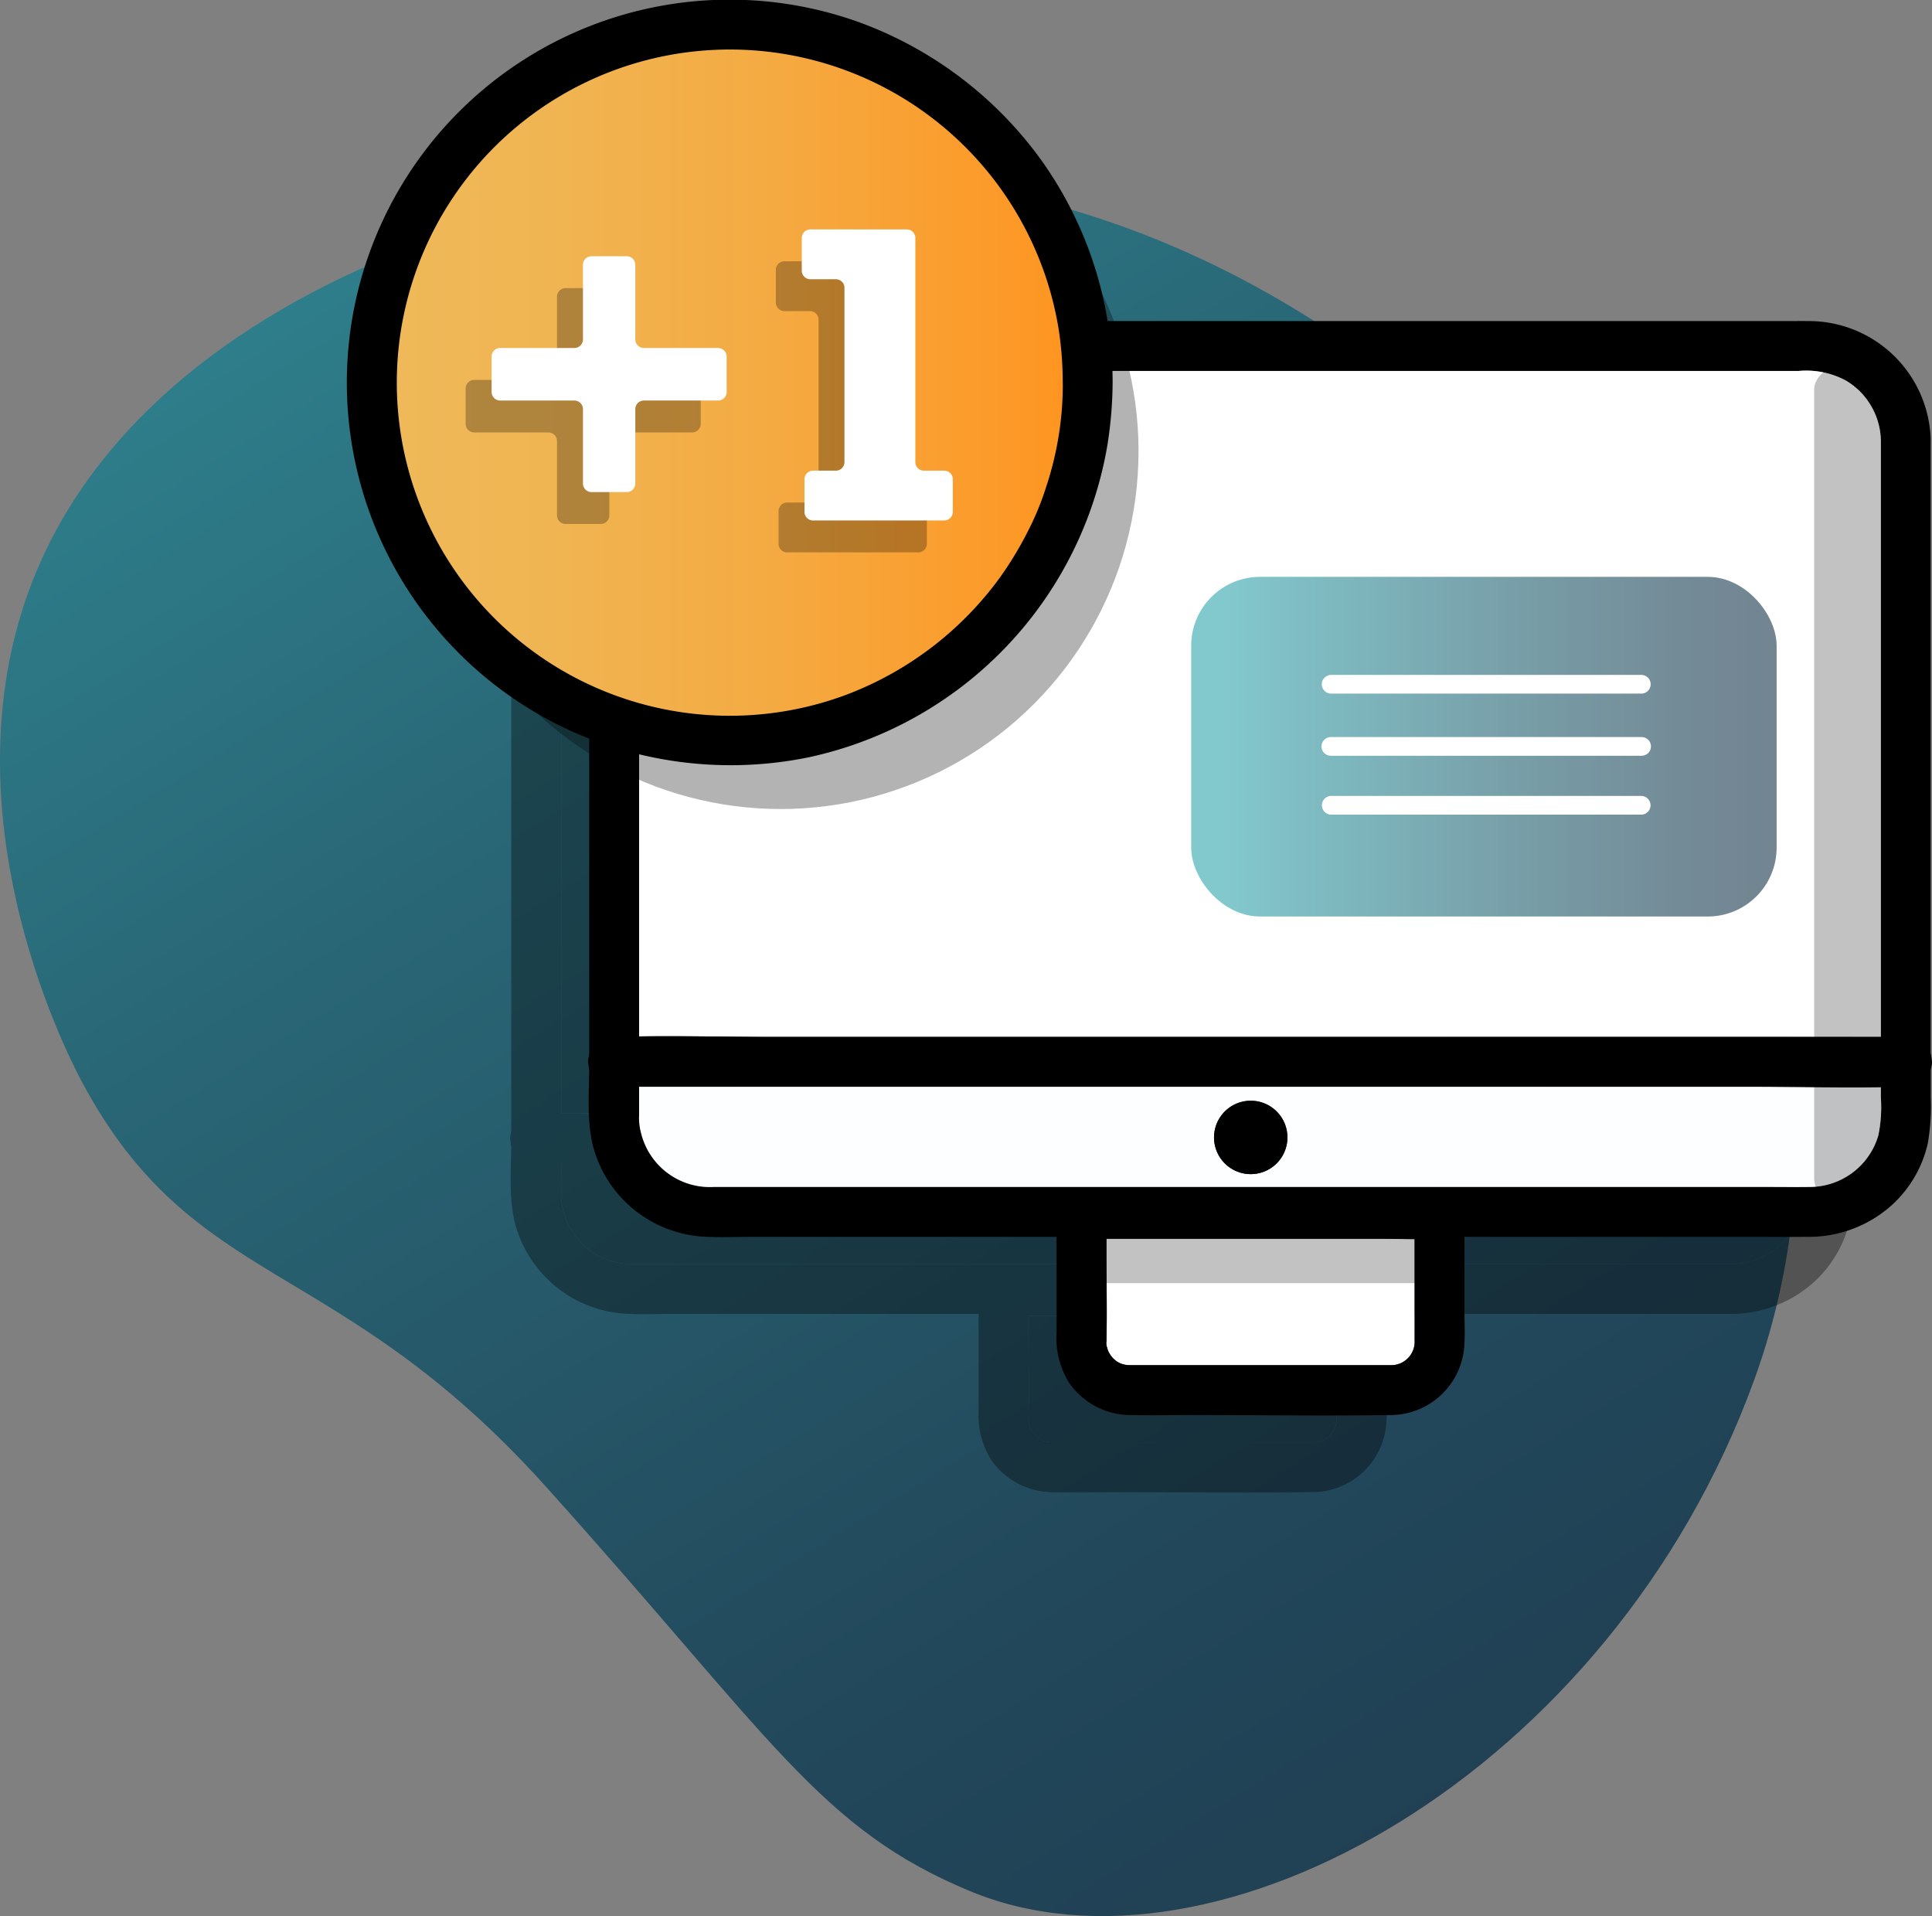
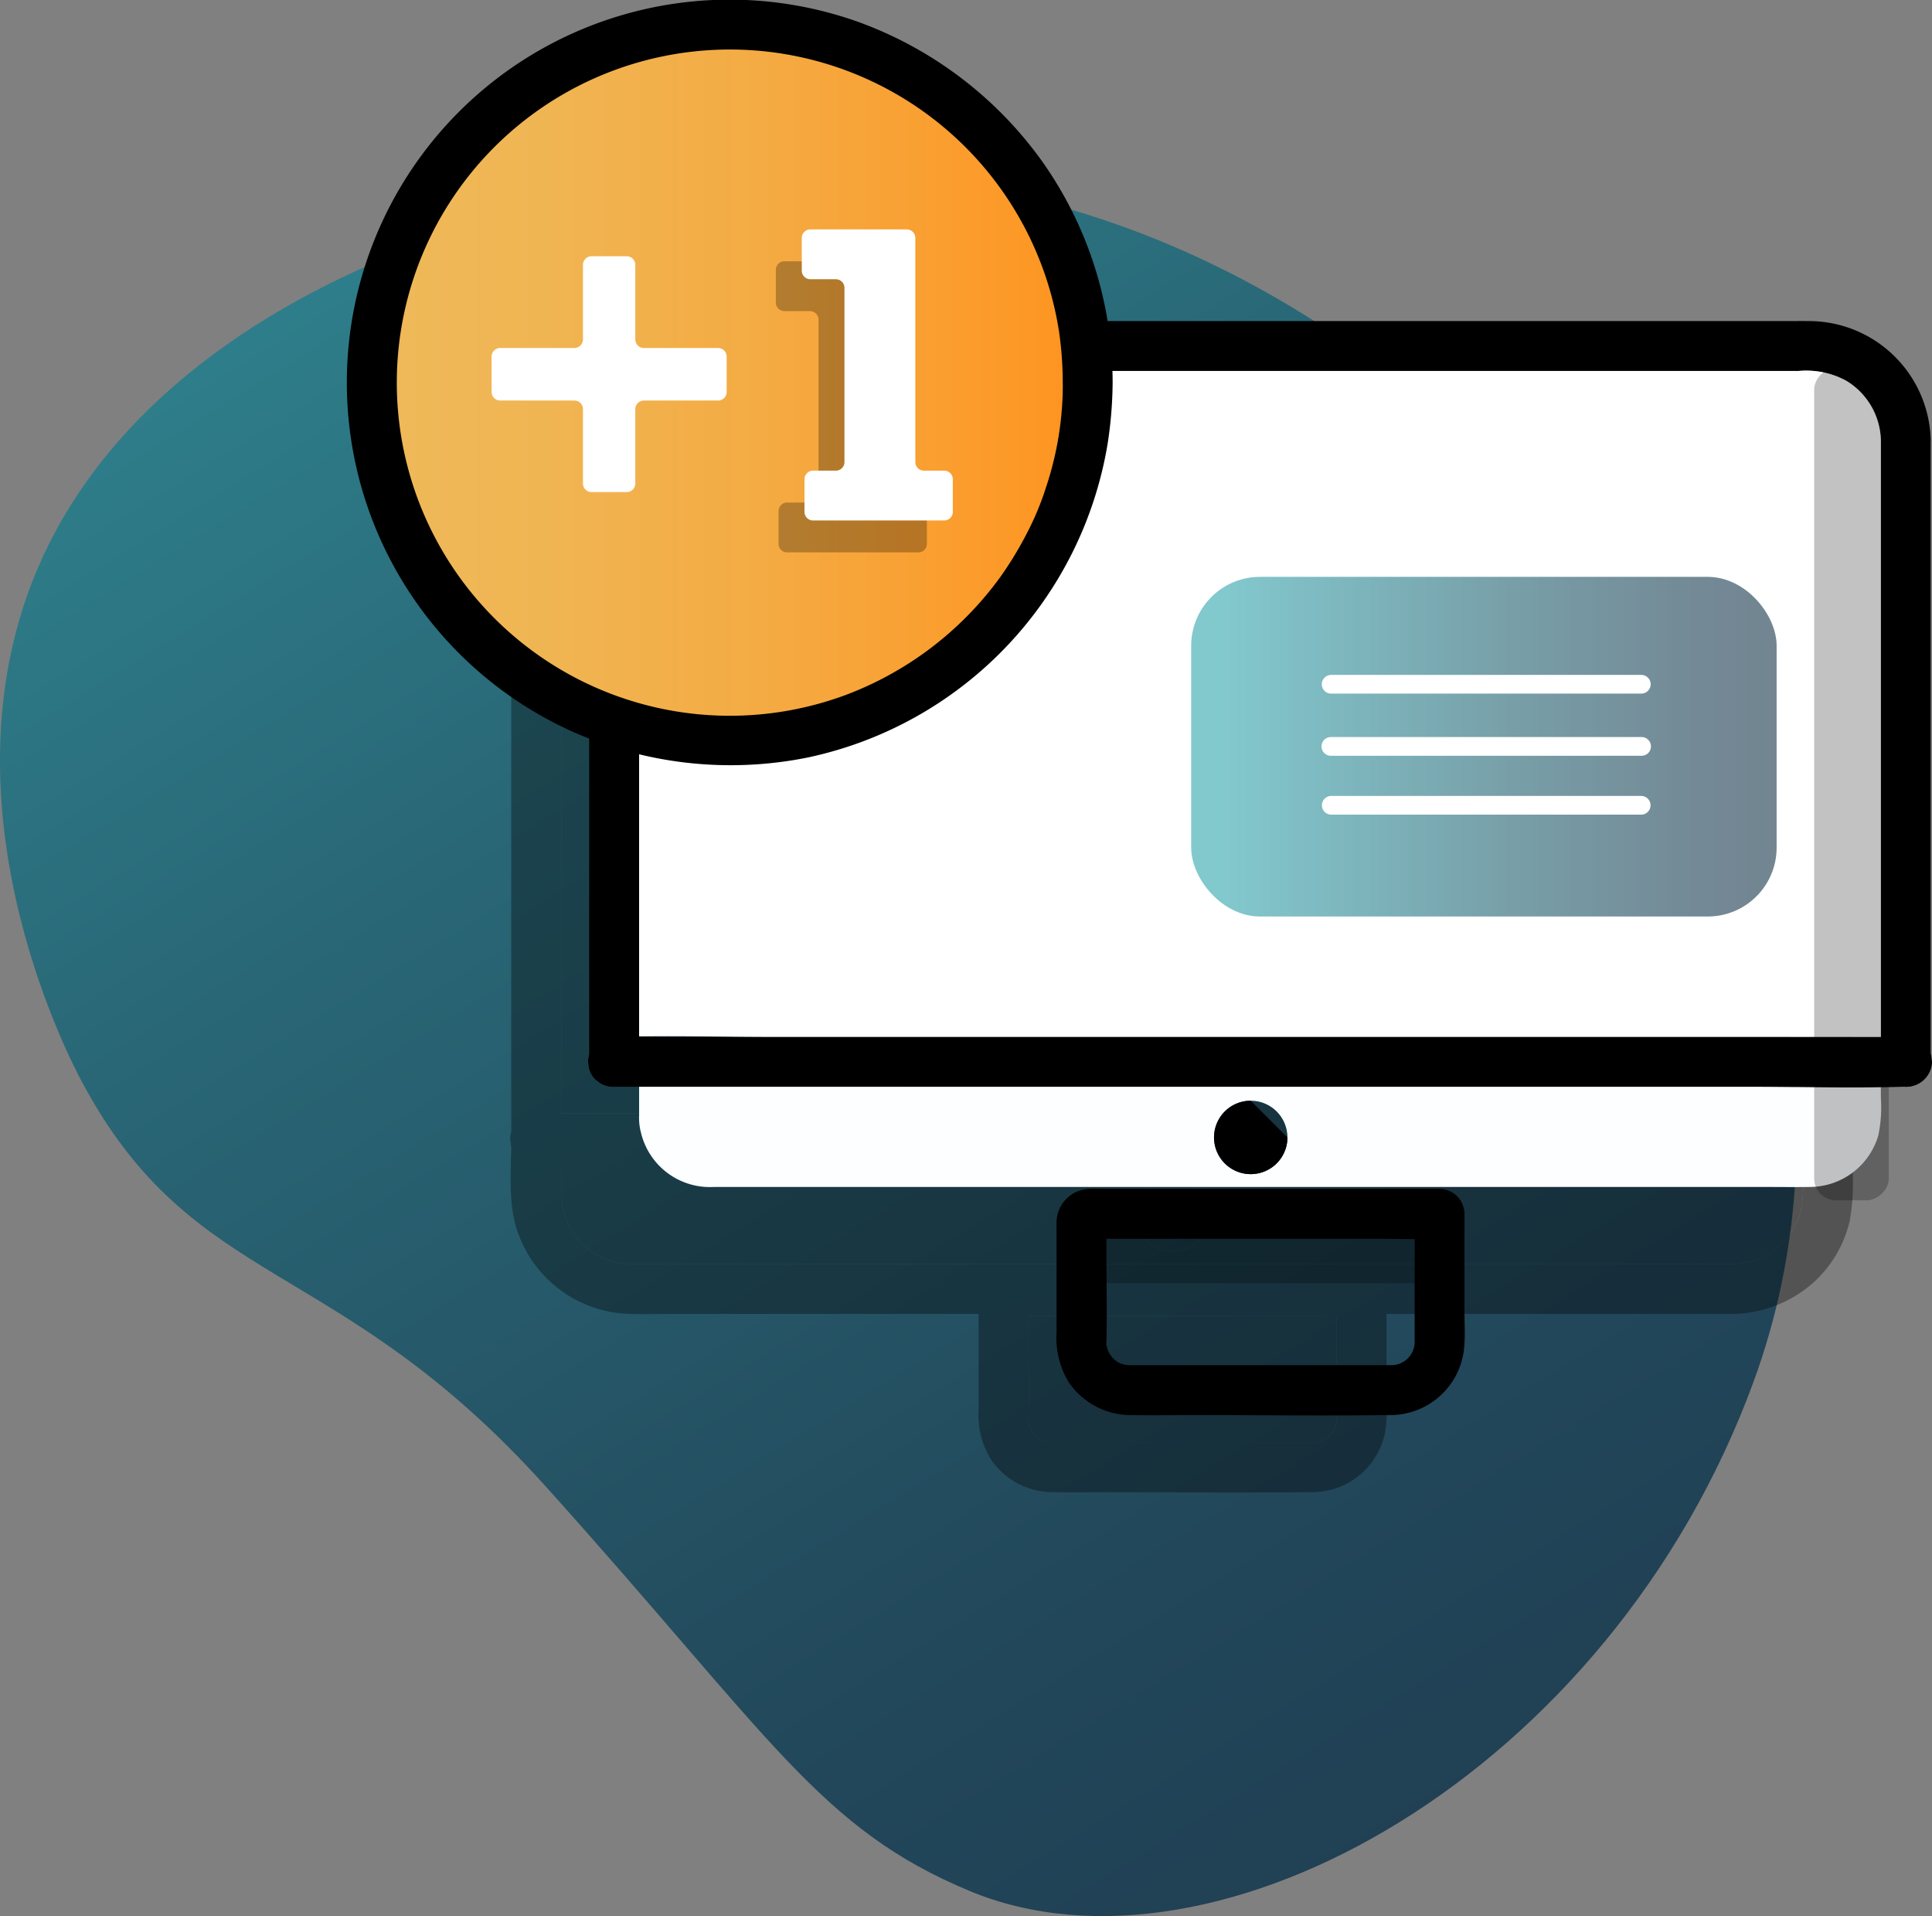
<svg xmlns="http://www.w3.org/2000/svg" width="209.392" height="207.644" viewBox="0 0 209.392 207.644">
  <rect x="0" y="0" width="209.392" height="207.644" fill="#808080" stroke="none" />
  <defs>
    <linearGradient id="linear-gradient" x1="-0.196" y1="-0.408" x2="0.743" y2="1" gradientUnits="objectBoundingBox">
      <stop offset="0" stop-color="#39a9b1" />
      <stop offset="0.054" stop-color="#39a9b1" />
      <stop offset="0.163" stop-color="#3599a3" />
      <stop offset="0.542" stop-color="#296776" />
      <stop offset="0.83" stop-color="#22485b" />
      <stop offset="1" stop-color="#203d51" />
    </linearGradient>
    <linearGradient id="linear-gradient-2" y1="0.5" x2="1" y2="0.5" gradientUnits="objectBoundingBox">
      <stop offset="0.054" stop-color="#39a9b1" />
      <stop offset="0.163" stop-color="#3599a3" />
      <stop offset="0.542" stop-color="#296776" />
      <stop offset="0.83" stop-color="#22485b" />
      <stop offset="0.991" stop-color="#203d51" />
    </linearGradient>
    <linearGradient id="linear-gradient-3" y1="0.5" x2="1" y2="0.5" gradientUnits="objectBoundingBox">
      <stop offset="0" stop-color="#efb959" />
      <stop offset="0.236" stop-color="#f0b553" />
      <stop offset="0.541" stop-color="#f4ab43" />
      <stop offset="0.881" stop-color="#fc9a29" />
      <stop offset="1" stop-color="#ff931e" />
    </linearGradient>
  </defs>
  <g id="Groupe_347" data-name="Groupe 347" transform="translate(-1351.802 -1594.036)">
    <path id="Tracé_327" data-name="Tracé 327" d="M1410.953,1757.606c-22.643-25.184-38.1-21.074-50.271-43.846-1.655-3.1-15.935-30.792-4.451-56.433,14.978-33.444,66.249-46.573,101.569-40.441,56.588,9.824,104.051,74.613,84.074,129.313-15.533,42.532-58.3,66.327-84.934,55.261C1440.615,1794.677,1435.541,1784.953,1410.953,1757.606Z" transform="translate(0 -2.483)" fill="url(#linear-gradient)" />
    <g id="Groupe_332" data-name="Groupe 332" transform="translate(1407.083 1637.174)" opacity="0.35">
      <g id="Groupe_327" data-name="Groupe 327" transform="translate(0.123)">
        <path id="Tracé_328" data-name="Tracé 328" d="M1559.88,1655.7a13.221,13.221,0,0,0-13.043-12.861c-.935-.011-1.872,0-2.807,0h-114.8a19.088,19.088,0,0,0-5.176.467,13.251,13.251,0,0,0-9.568,12.822c-.02,5.733,0,11.468,0,17.2v49.786a2.742,2.742,0,0,0,2.7,2.7h122.835c4.808,0,9.637.121,14.449.054q1.237-.017,2.474-.054c.076,0,.153,0,.229,0a1.328,1.328,0,0,0,.135,0c.048,0,.09,0,.135-.009a2.735,2.735,0,0,0,1.805-.983.436.436,0,0,0,.035-.047,2.661,2.661,0,0,0,.593-1.66v-67.258C1559.885,1655.811,1559.882,1655.756,1559.88,1655.7Zm-137.023,64.714c-.979,0-1.969-.034-2.959-.045v-61.619a17.8,17.8,0,0,1,.4-5.336,7.783,7.783,0,0,1,7.612-5.167c3.931-.007,7.862,0,11.794,0H1545.56a9.078,9.078,0,0,1,5.136,1.045,7.74,7.74,0,0,1,3.782,6.569v64.554Z" transform="translate(-1414.482 -1642.839)" />
      </g>
      <g id="Groupe_328" data-name="Groupe 328" transform="translate(0.06 5.409)">
        <path id="Tracé_329" data-name="Tracé 329" d="M1555.188,1656.575v64.554H1435.055c-4.807,0-9.636-.121-14.448-.054v-61.61a17.8,17.8,0,0,1,.4-5.336,7.783,7.783,0,0,1,7.612-5.167c3.931-.007,7.862,0,11.794,0H1546.27a9.078,9.078,0,0,1,5.136,1.045A7.74,7.74,0,0,1,1555.188,1656.575Z" transform="translate(-1415.128 -1648.957)" />
        <path id="Tracé_330" data-name="Tracé 330" d="M1559.877,1737.154V1733.3a2.709,2.709,0,0,0-2.7-2.7H1434.337c-4.807,0-9.636-.121-14.448-.054l-.324.007q-1.075.013-2.15.047c-.076,0-.153,0-.23,0a2.743,2.743,0,0,0-2.7,2.7c0,.265,0,.531-.006.8-.043,2.741-.253,5.656.4,8.305a13.2,13.2,0,0,0,12,9.84c1.768.1,3.561.018,5.332.018h107.54c2.287,0,4.575.009,6.862,0a13.415,13.415,0,0,0,9.017-3.419,12.862,12.862,0,0,0,3.927-6.734A23.413,23.413,0,0,0,1559.877,1737.154Zm-5.679,4.107a7.754,7.754,0,0,1-7.368,5.6c-1.787.022-3.576,0-5.364,0H1428a7.681,7.681,0,0,1-7.914-5.889,6.217,6.217,0,0,1-.2-1.89c-.005-.714,0-1.428,0-2.143V1736h120.132c4.808,0,9.637.121,14.449.054v1.1A15.2,15.2,0,0,1,1554.2,1741.261Z" transform="translate(-1414.41 -1658.425)" />
        <path id="Tracé_331" data-name="Tracé 331" d="M1555.189,1737.874v-1.1c-4.811.067-9.641-.054-14.449-.054H1420.609v.934c0,.714-.005,1.428,0,2.143a6.217,6.217,0,0,0,.2,1.89,7.681,7.681,0,0,0,7.914,5.889h113.464c1.788,0,3.577.022,5.364,0a7.754,7.754,0,0,0,7.368-5.6A15.2,15.2,0,0,0,1555.189,1737.874Zm-68.294,8.312a3.977,3.977,0,1,1,3.979-3.979A3.975,3.975,0,0,1,1486.9,1746.186Z" transform="translate(-1415.129 -1659.145)" />
      </g>
      <g id="Groupe_329" data-name="Groupe 329" transform="translate(140.118 77.578)">
        <path id="Tracé_332" data-name="Tracé 332" d="M1575.7,1730.606h-.135a2.78,2.78,0,0,0-2.7,2.7l.1.719a2.693,2.693,0,0,0,.695,1.193l.547.422a2.689,2.689,0,0,0,1.364.37h.135a2.78,2.78,0,0,0,2.7-2.7l-.1-.719a2.7,2.7,0,0,0-.695-1.193l-.547-.422a2.691,2.691,0,0,0-1.365-.37Z" transform="translate(-1572.86 -1730.604)" />
      </g>
      <g id="Groupe_330" data-name="Groupe 330" transform="translate(0 77.578)">
        <path id="Tracé_333" data-name="Tracé 333" d="M1417.178,1730.606h-.13a2.78,2.78,0,0,0-2.7,2.7l.1.719a2.7,2.7,0,0,0,.695,1.193l.547.422a2.693,2.693,0,0,0,1.365.37h.13a2.78,2.78,0,0,0,2.7-2.7l-.1-.719a2.7,2.7,0,0,0-.695-1.193l-.547-.422a2.691,2.691,0,0,0-1.365-.37Z" transform="translate(-1414.342 -1730.604)" />
      </g>
      <g id="Groupe_331" data-name="Groupe 331" transform="translate(50.771 94.032)">
        <path id="Tracé_334" data-name="Tracé 334" d="M1511.3,1766.313a2.546,2.546,0,0,1-2.511,2.739H1482.1c-.561,0-1.122,0-1.683,0a2.859,2.859,0,0,1-.982-.187,2.429,2.429,0,0,1-.917-.68l0,0c-.032-.041-.153-.193-.166-.217a3.747,3.747,0,0,1-.217-.374,1.142,1.142,0,0,0-.057-.1l0-.007c-.036-.108-.065-.218-.093-.326a1.283,1.283,0,0,1-.079-.678c.073-3.161,0-6.331,0-9.491v-1.638h29.53c1.284,0,2.579.034,3.87.038v6.625C1511.3,1763.446,1511.316,1764.88,1511.3,1766.313Z" transform="translate(-1472.49 -1749.93)" />
        <path id="Tracé_335" data-name="Tracé 335" d="M1516,1762.52v-10.588a2.743,2.743,0,0,0-2.7-2.7h-36.564c-.458,0-.924-.025-1.382,0a3.667,3.667,0,0,0-3.563,3.583c-.02.378,0,.762,0,1.14V1764.8a9.173,9.173,0,0,0,1.344,5.422,8.13,8.13,0,0,0,6.689,3.528c2.412.041,4.829,0,7.242,0,6.855,0,13.718.093,20.573,0,.09,0,.183,0,.272,0,.057,0,.115,0,.174,0,.106,0,.211-.009.316-.015a.024.024,0,0,0,.013,0,8.031,8.031,0,0,0,7.553-7.3C1516.085,1765.142,1516,1763.813,1516,1762.52Zm-34.61,5.821c-.561,0-1.122,0-1.683,0a2.859,2.859,0,0,1-.982-.187,2.429,2.429,0,0,1-.917-.68l0,0c-.032-.041-.153-.193-.166-.217a3.747,3.747,0,0,1-.217-.374,1.142,1.142,0,0,0-.057-.1l0-.007c-.036-.108-.065-.218-.093-.326a1.283,1.283,0,0,1-.079-.678c.073-3.161,0-6.331,0-9.491v-1.638h29.53c1.284,0,2.579.034,3.87.038v6.625c0,1.436.011,2.87,0,4.3a2.546,2.546,0,0,1-2.511,2.739Z" transform="translate(-1471.78 -1749.219)" />
      </g>
      <path id="Tracé_336" data-name="Tracé 336" d="M1499.056,1742.406a3.977,3.977,0,1,1-3.979-3.976A3.976,3.976,0,0,1,1499.056,1742.406Z" transform="translate(-1423.252 -1653.934)" />
    </g>
    <g id="Groupe_333" data-name="Groupe 333" transform="translate(1415.655 1628.824)">
      <path id="Tracé_337" data-name="Tracé 337" d="M1569.438,1646.258a13.22,13.22,0,0,0-13.043-12.86c-.934-.011-1.872,0-2.807,0h-114.8a19.05,19.05,0,0,0-5.176.467,13.248,13.248,0,0,0-9.567,12.821c-.02,5.733,0,11.469,0,17.2v49.786a2.742,2.742,0,0,0,2.7,2.7h122.835c4.807,0,9.636.122,14.449.054q1.236-.016,2.473-.054c.077,0,.153,0,.23,0a1.333,1.333,0,0,0,.135,0c.047,0,.09,0,.135-.009a2.738,2.738,0,0,0,1.8-.982c.013-.016.025-.032.036-.048a2.656,2.656,0,0,0,.592-1.66v-67.258C1569.442,1646.364,1569.439,1646.31,1569.438,1646.258Zm-137.022,64.715c-.98,0-1.969-.034-2.96-.045v-61.619a17.772,17.772,0,0,1,.406-5.337,7.783,7.783,0,0,1,7.611-5.167q5.9-.009,11.8,0h105.85a9.08,9.08,0,0,1,5.136,1.046,7.738,7.738,0,0,1,3.782,6.568v64.555Z" transform="translate(-1424.04 -1633.392)" />
    </g>
    <g id="Groupe_334" data-name="Groupe 334" transform="translate(1415.591 1634.232)">
      <path id="Tracé_338" data-name="Tracé 338" d="M1564.746,1647.128v64.555H1444.613c-4.808,0-9.637-.122-14.449-.054v-61.61a17.772,17.772,0,0,1,.406-5.337,7.783,7.783,0,0,1,7.611-5.167q5.9-.009,11.8,0h105.85a9.08,9.08,0,0,1,5.136,1.046A7.738,7.738,0,0,1,1564.746,1647.128Z" transform="translate(-1424.686 -1639.511)" fill="#fff" />
-       <path id="Tracé_339" data-name="Tracé 339" d="M1569.434,1727.708v-3.855a2.707,2.707,0,0,0-2.7-2.7H1443.9c-4.808,0-9.637-.122-14.449-.054l-.324.006q-1.074.014-2.149.048c-.077,0-.154,0-.23,0a2.742,2.742,0,0,0-2.7,2.7c0,.266,0,.532-.007.8-.042,2.742-.252,5.657.4,8.306a13.205,13.205,0,0,0,12,9.839c1.769.1,3.561.019,5.333.019h107.539c2.287,0,4.575.009,6.862,0a13.423,13.423,0,0,0,9.018-3.42,12.86,12.86,0,0,0,3.926-6.733A23.476,23.476,0,0,0,1569.434,1727.708Zm-5.679,4.106a7.754,7.754,0,0,1-7.368,5.6c-1.786.023-3.575,0-5.364,0H1437.558a7.679,7.679,0,0,1-7.914-5.888,6.219,6.219,0,0,1-.2-1.891c0-.713,0-1.428,0-2.142v-.935h120.132c4.807,0,9.636.122,14.449.054v1.1A15.191,15.191,0,0,1,1563.754,1731.814Z" transform="translate(-1423.967 -1648.979)" />
      <path id="Tracé_340" data-name="Tracé 340" d="M1564.747,1728.428v-1.1c-4.812.068-9.642-.054-14.449-.054H1430.166v.935c0,.714,0,1.428,0,2.142a6.219,6.219,0,0,0,.2,1.891,7.679,7.679,0,0,0,7.914,5.888h113.464c1.789,0,3.577.023,5.364,0a7.754,7.754,0,0,0,7.368-5.6A15.191,15.191,0,0,0,1564.747,1728.428Zm-68.295,8.312a3.977,3.977,0,1,1,3.979-3.978A3.976,3.976,0,0,1,1496.452,1736.739Z" transform="translate(-1424.687 -1649.698)" fill="#fdfeff" />
    </g>
    <g id="Groupe_335" data-name="Groupe 335" transform="translate(1555.649 1706.402)">
      <path id="Tracé_341" data-name="Tracé 341" d="M1585.258,1721.16h-.135a2.777,2.777,0,0,0-2.7,2.7l.1.719a2.7,2.7,0,0,0,.695,1.193l.547.422a2.691,2.691,0,0,0,1.365.369h.135a2.777,2.777,0,0,0,2.7-2.7l-.1-.719a2.7,2.7,0,0,0-.7-1.193l-.547-.423a2.7,2.7,0,0,0-1.364-.369Z" transform="translate(-1582.418 -1721.158)" />
    </g>
    <g id="Groupe_336" data-name="Groupe 336" transform="translate(1415.531 1706.402)">
      <path id="Tracé_342" data-name="Tracé 342" d="M1426.736,1721.16h-.131a2.778,2.778,0,0,0-2.7,2.7l.1.719a2.7,2.7,0,0,0,.695,1.193l.547.422a2.69,2.69,0,0,0,1.365.369h.131a2.778,2.778,0,0,0,2.7-2.7l-.1-.719a2.7,2.7,0,0,0-.7-1.193l-.547-.423a2.7,2.7,0,0,0-1.364-.369Z" transform="translate(-1423.9 -1721.158)" />
    </g>
    <g id="Groupe_337" data-name="Groupe 337" transform="translate(1466.301 1722.855)">
-       <path id="Tracé_343" data-name="Tracé 343" d="M1520.863,1756.867a2.547,2.547,0,0,1-2.512,2.738h-26.692c-.56,0-1.122.005-1.683,0a2.85,2.85,0,0,1-.982-.187,2.438,2.438,0,0,1-.917-.681l0,0c-.032-.041-.154-.193-.167-.216a3.872,3.872,0,0,1-.217-.374c-.025-.05-.042-.081-.056-.1l0-.006c-.036-.109-.065-.219-.092-.327a1.284,1.284,0,0,1-.079-.678c.073-3.16,0-6.33,0-9.491V1745.9h29.53c1.284,0,2.579.034,3.871.038v6.625C1520.863,1754,1520.873,1755.434,1520.863,1756.867Z" transform="translate(-1482.047 -1740.483)" fill="#fff" />
      <path id="Tracé_344" data-name="Tracé 344" d="M1525.559,1753.073v-10.588a2.742,2.742,0,0,0-2.7-2.7h-36.565c-.457,0-.924-.025-1.381,0a3.668,3.668,0,0,0-3.564,3.584c-.02.378,0,.761,0,1.139v10.845a9.175,9.175,0,0,0,1.344,5.422,8.136,8.136,0,0,0,6.689,3.528c2.412.041,4.83,0,7.242,0,6.855,0,13.719.092,20.574,0,.089,0,.182,0,.272,0,.057,0,.115,0,.173,0,.106,0,.212-.009.316-.016a.023.023,0,0,0,.013,0,8.031,8.031,0,0,0,7.553-7.3C1525.642,1755.7,1525.559,1754.366,1525.559,1753.073Zm-34.61,5.821c-.56,0-1.122.005-1.683,0a2.85,2.85,0,0,1-.982-.187,2.438,2.438,0,0,1-.917-.681l0,0c-.032-.041-.154-.193-.167-.216a3.872,3.872,0,0,1-.217-.374c-.025-.05-.042-.081-.056-.1l0-.006c-.036-.109-.065-.219-.092-.327a1.284,1.284,0,0,1-.079-.678c.073-3.16,0-6.33,0-9.491v-1.637h29.53c1.284,0,2.579.034,3.871.038v6.625c0,1.435.01,2.87,0,4.3a2.547,2.547,0,0,1-2.512,2.738Z" transform="translate(-1481.337 -1739.772)" />
    </g>
-     <path id="Tracé_345" data-name="Tracé 345" d="M1508.613,1732.96a3.977,3.977,0,1,1-3.979-3.976A3.976,3.976,0,0,1,1508.613,1732.96Z" transform="translate(-17.279 -15.664)" />
+     <path id="Tracé_345" data-name="Tracé 345" d="M1508.613,1732.96a3.977,3.977,0,1,1-3.979-3.976Z" transform="translate(-17.279 -15.664)" />
    <g id="Groupe_338" data-name="Groupe 338" transform="translate(1480.903 1656.549)" opacity="0.63">
      <rect id="Rectangle_64" data-name="Rectangle 64" width="63.451" height="36.807" rx="7.463" fill="url(#linear-gradient-2)" />
    </g>
    <g id="Groupe_339" data-name="Groupe 339" transform="translate(1495.063 1667.175)">
      <path id="Tracé_346" data-name="Tracé 346" d="M1514.854,1678.806h33.677a1.014,1.014,0,0,0,0-2.027h-33.677a1.014,1.014,0,0,0,0,2.027Z" transform="translate(-1513.875 -1676.779)" fill="#fff" />
    </g>
    <g id="Groupe_340" data-name="Groupe 340" transform="translate(1495.063 1673.909)">
      <path id="Tracé_347" data-name="Tracé 347" d="M1514.854,1686.426h33.677a1.014,1.014,0,0,0,0-2.028h-33.677a1.014,1.014,0,0,0,0,2.028Z" transform="translate(-1513.875 -1684.398)" fill="#fff" />
    </g>
    <g id="Groupe_341" data-name="Groupe 341" transform="translate(1495.063 1680.29)">
      <path id="Tracé_348" data-name="Tracé 348" d="M1514.854,1693.645h33.677a1.015,1.015,0,0,0,0-2.028h-33.677a1.015,1.015,0,0,0,0,2.028Z" transform="translate(-1513.875 -1691.617)" fill="#fff" />
    </g>
    <g id="Groupe_342" data-name="Groupe 342" transform="translate(1397.621 1604.132)" opacity="0.3">
-       <circle id="Ellipse_3" data-name="Ellipse 3" cx="38.788" cy="38.788" r="38.788" />
-     </g>
+       </g>
    <g id="Groupe_344" data-name="Groupe 344" transform="translate(1389.411 1594.036)">
      <circle id="Ellipse_4" data-name="Ellipse 4" cx="38.788" cy="38.788" r="38.788" transform="translate(2.706 2.678)" fill="url(#linear-gradient-3)" />
      <g id="Groupe_343" data-name="Groupe 343">
        <path id="Tracé_349" data-name="Tracé 349" d="M1471.928,1635.5a35.17,35.17,0,0,1-1.8,11.284,30.72,30.72,0,0,1-2.083,5.019,38.688,38.688,0,0,1-2.925,4.809,36.619,36.619,0,0,1-16.717,12.736,36.1,36.1,0,1,1,23.119-39.36,39.067,39.067,0,0,1,.4,5.512c.014,3.478,5.42,3.485,5.406,0a41.528,41.528,0,0,0-7.627-23.961,42.222,42.222,0,0,0-19.862-15.1,41.49,41.49,0,0,0-31.286,76.776,42.184,42.184,0,0,0,25.745,2.907,41.736,41.736,0,0,0,32.484-33.977,45,45,0,0,0,.546-6.645C1477.349,1632.023,1471.943,1632.018,1471.928,1635.5Z" transform="translate(-1394.349 -1594.036)" />
      </g>
    </g>
    <g id="Groupe_345" data-name="Groupe 345" transform="translate(1402.273 1622.353)" opacity="0.27">
-       <path id="Tracé_350" data-name="Tracé 350" d="M1434.374,1640.236v3.834a.93.93,0,0,1-.93.93H1425.4a.93.93,0,0,0-.93.93v8.061a.929.929,0,0,1-.929.93h-3.813a.93.93,0,0,1-.93-.93v-8.061a.93.93,0,0,0-.93-.93h-8.04a.93.93,0,0,1-.93-.93v-3.834a.93.93,0,0,1,.93-.93h8.04a.93.93,0,0,0,.93-.93v-8.083a.93.93,0,0,1,.93-.93h3.813a.929.929,0,0,1,.929.93v8.083a.93.93,0,0,0,.93.93h8.041A.93.93,0,0,1,1434.374,1640.236Z" transform="translate(-1408.901 -1626.454)" />
      <path id="Tracé_351" data-name="Tracé 351" d="M1463.3,1653.145v3.541a.93.93,0,0,1-.93.93h-14.215a.93.93,0,0,1-.93-.93v-3.541a.93.93,0,0,1,.93-.93h2.473a.93.93,0,0,0,.93-.929V1632.4a.93.93,0,0,0-.93-.93h-2.767a.93.93,0,0,1-.93-.93V1627a.93.93,0,0,1,.93-.93h10.448a.93.93,0,0,1,.93.93v24.284a.93.93,0,0,0,.93.929h2.2A.93.93,0,0,1,1463.3,1653.145Z" transform="translate(-1413.315 -1626.072)" />
    </g>
    <g id="Groupe_346" data-name="Groupe 346" transform="translate(1405.084 1618.896)">
      <path id="Tracé_352" data-name="Tracé 352" d="M1437.554,1636.325v3.833a.93.93,0,0,1-.93.93h-8.04a.93.93,0,0,0-.93.93v8.061a.93.93,0,0,1-.93.93h-3.813a.93.93,0,0,1-.93-.93v-8.061a.93.93,0,0,0-.93-.93h-8.04a.93.93,0,0,1-.93-.93v-3.833a.93.93,0,0,1,.93-.93h8.04a.93.93,0,0,0,.93-.93v-8.083a.93.93,0,0,1,.93-.93h3.813a.93.93,0,0,1,.93.93v8.083a.93.93,0,0,0,.93.93h8.04A.93.93,0,0,1,1437.554,1636.325Z" transform="translate(-1412.081 -1622.543)" fill="#fff" />
      <path id="Tracé_353" data-name="Tracé 353" d="M1466.479,1649.235v3.54a.93.93,0,0,1-.93.93h-14.215a.93.93,0,0,1-.93-.93v-3.54a.93.93,0,0,1,.93-.93h2.473a.93.93,0,0,0,.93-.93v-18.883a.93.93,0,0,0-.93-.93h-2.766a.93.93,0,0,1-.93-.93v-3.541a.93.93,0,0,1,.93-.93h10.447a.93.93,0,0,1,.93.93v24.284a.93.93,0,0,0,.93.93h2.2A.93.93,0,0,1,1466.479,1649.235Z" transform="translate(-1416.495 -1622.161)" fill="#fff" />
    </g>
    <rect id="Rectangle_65" data-name="Rectangle 65" width="34.769" height="8.403" transform="translate(1505.734 1733.088) rotate(180)" opacity="0.24" />
    <rect id="Rectangle_66" data-name="Rectangle 66" width="90.223" height="8.087" rx="2.366" transform="translate(1556.511 1633.888) rotate(90)" opacity="0.24" />
  </g>
</svg>